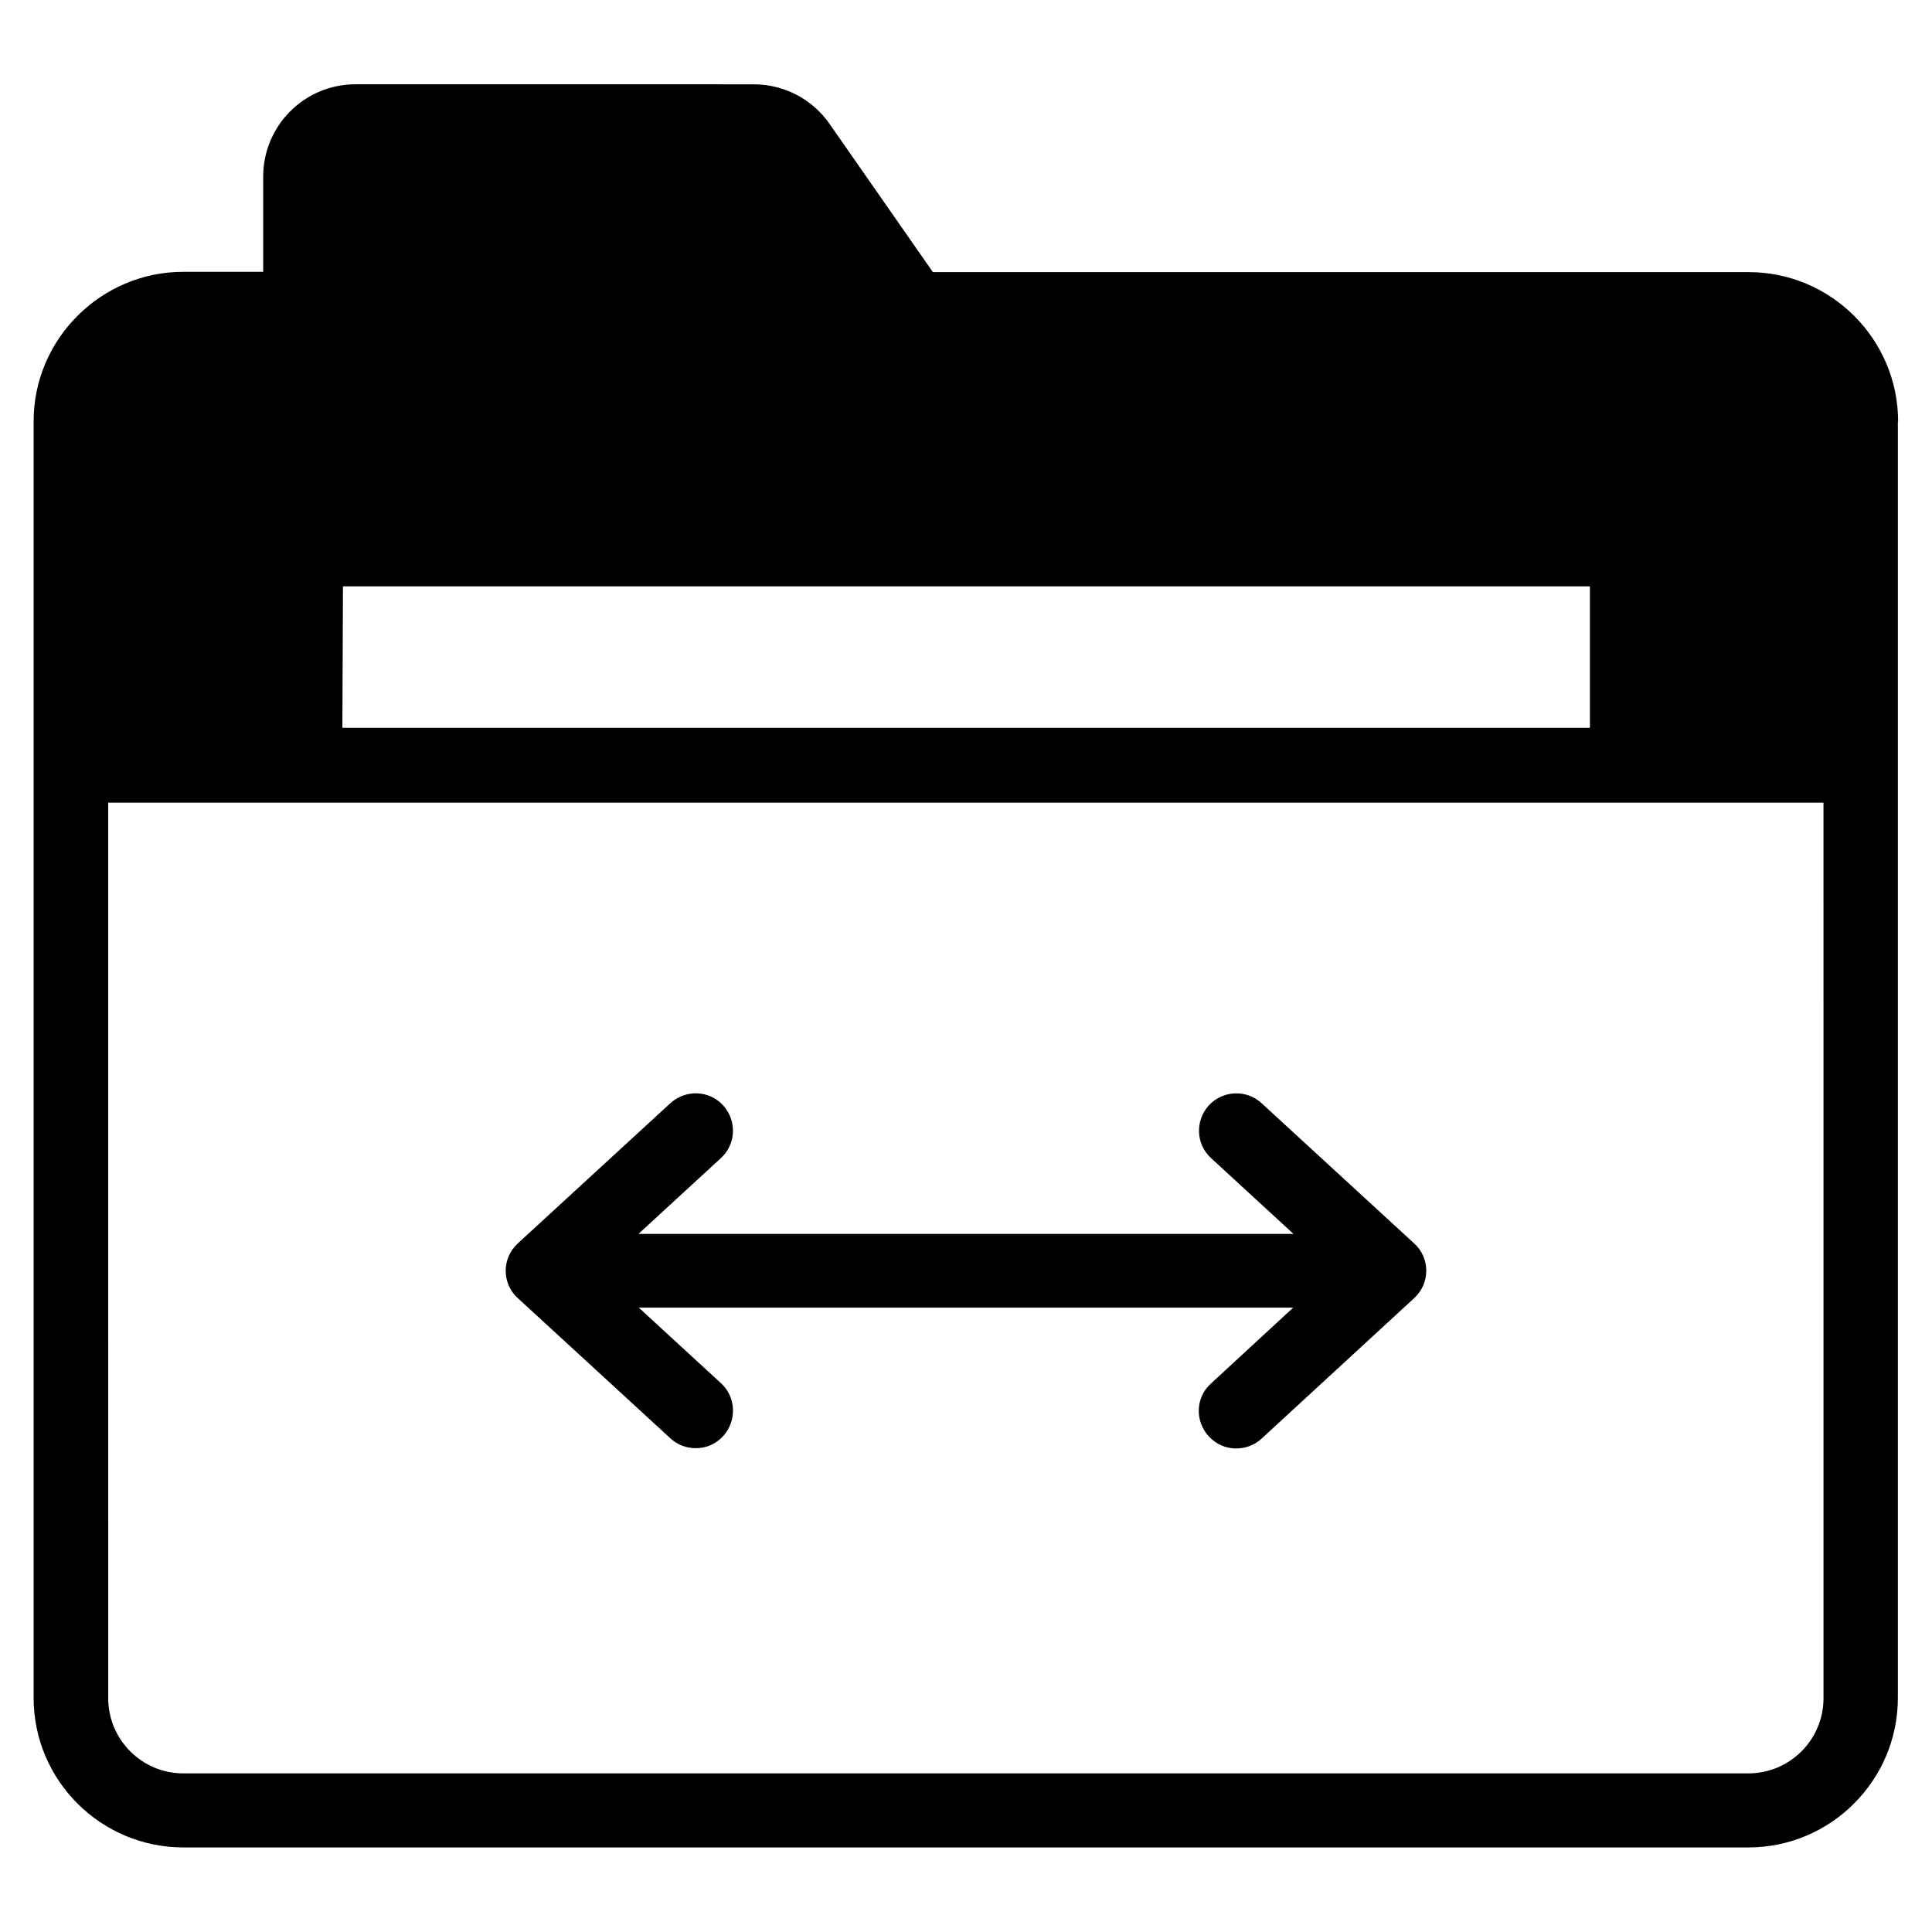
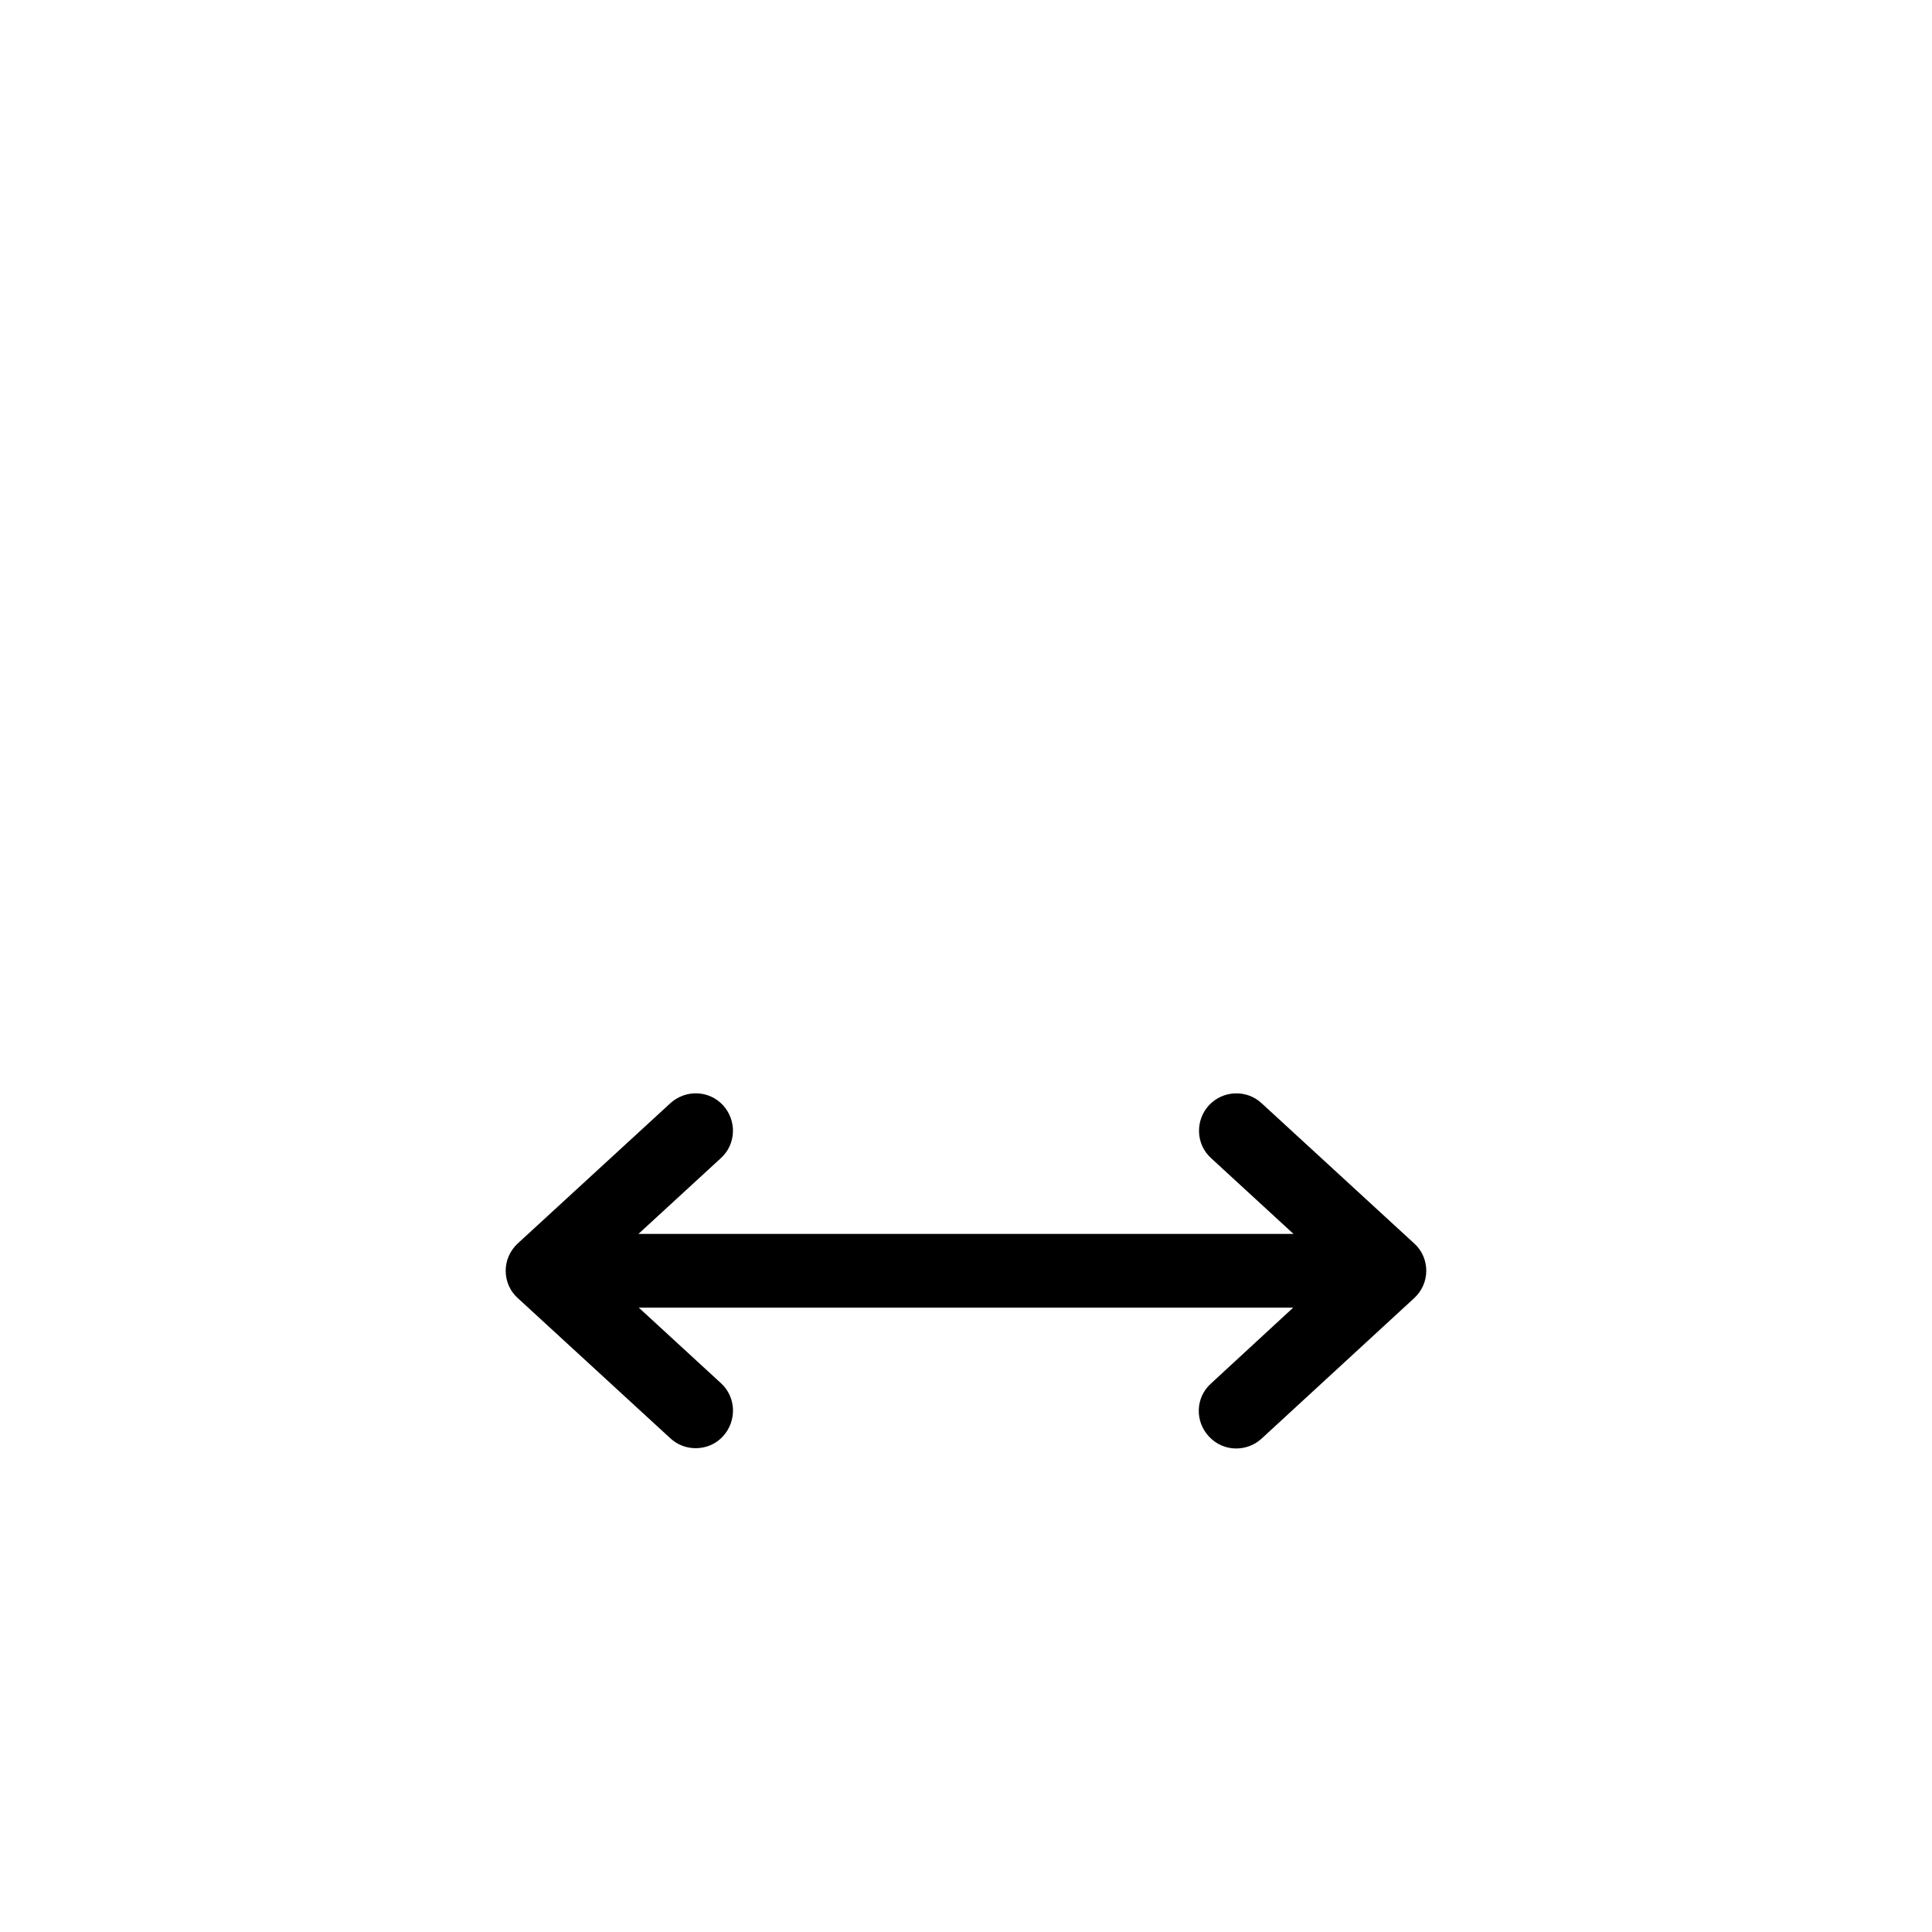
<svg xmlns="http://www.w3.org/2000/svg" fill="#000000" width="800px" height="800px" version="1.1" viewBox="144 144 512 512">
  <g>
-     <path d="m647.02 255.73c0-21.832-17.785-39.617-39.617-39.617h-216.18l-27.402-39.312c-4.582-6.566-12.062-10.457-20.074-10.457l-105.57-0.004c-13.512 0-24.426 10.992-24.426 24.426v25.27h-21.145c-21.832 0-39.695 17.785-39.695 39.617v338.32c0 21.832 17.785 39.617 39.695 39.617h414.73c21.832 0 39.617-17.785 39.617-39.617v-338.24zm-412.13 43.664h330.3c0.078 0 0.152 0.078 0.152 0.152v37.328h-330.61zm392.36 294.65c0 10.992-8.93 19.922-19.922 19.922h-414.73c-10.992 0-19.922-8.93-19.922-19.922l-0.004-237.33h454.57z" />
    <path d="m321.68 525.19c1.91 1.754 4.273 2.594 6.719 2.594 2.672 0 5.344-1.07 7.25-3.207 3.664-4.047 3.434-10.305-0.535-13.969l-21.832-20.074h173.43l-21.832 20.152c-4.047 3.664-4.273 9.922-0.535 13.969 1.984 2.137 4.582 3.207 7.25 3.207 2.367 0 4.809-0.84 6.719-2.594l40.457-37.25c2.062-1.91 3.207-4.504 3.207-7.25 0-2.75-1.145-5.418-3.207-7.25l-40.457-37.176c-3.969-3.664-10.23-3.434-13.969 0.609-3.664 4.047-3.434 10.305 0.609 13.969l21.832 20.074-173.58-0.004 21.832-20.074c4.047-3.664 4.273-9.922 0.609-13.969-3.664-4.047-9.922-4.273-13.969-0.609l-40.457 37.176c-2.062 1.91-3.207 4.504-3.207 7.25 0 2.75 1.145 5.418 3.207 7.25z" />
  </g>
</svg>